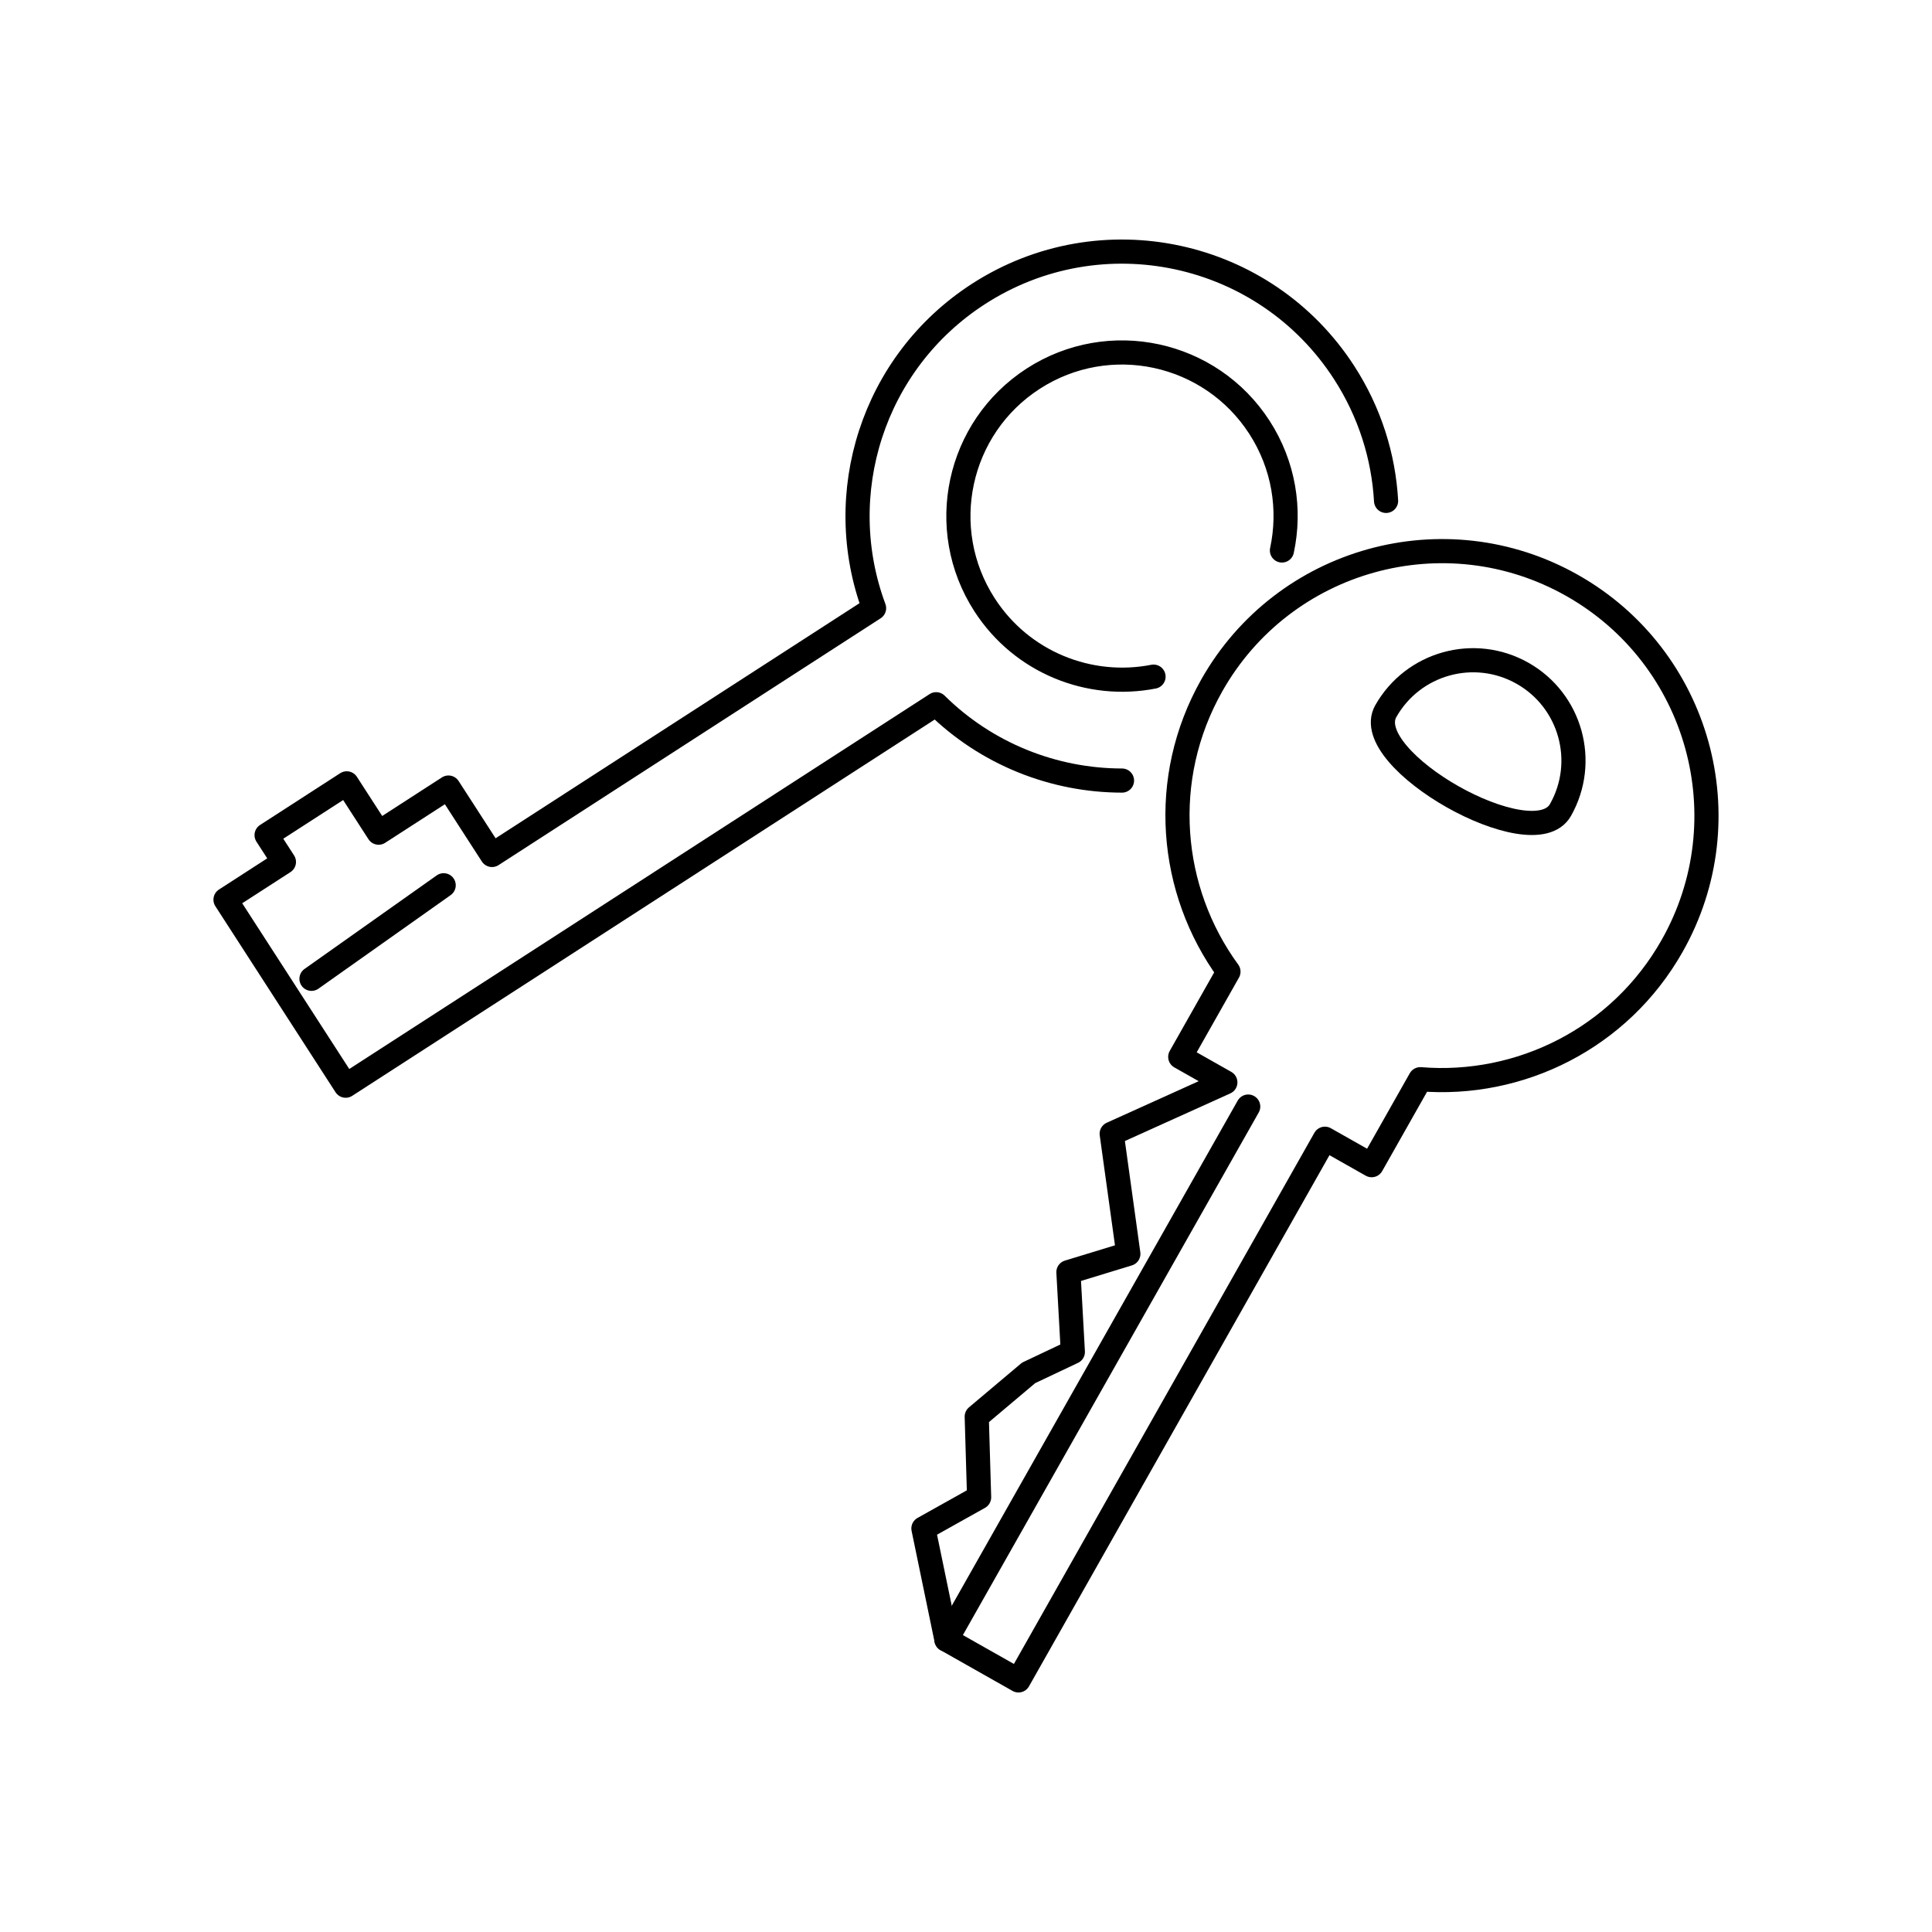
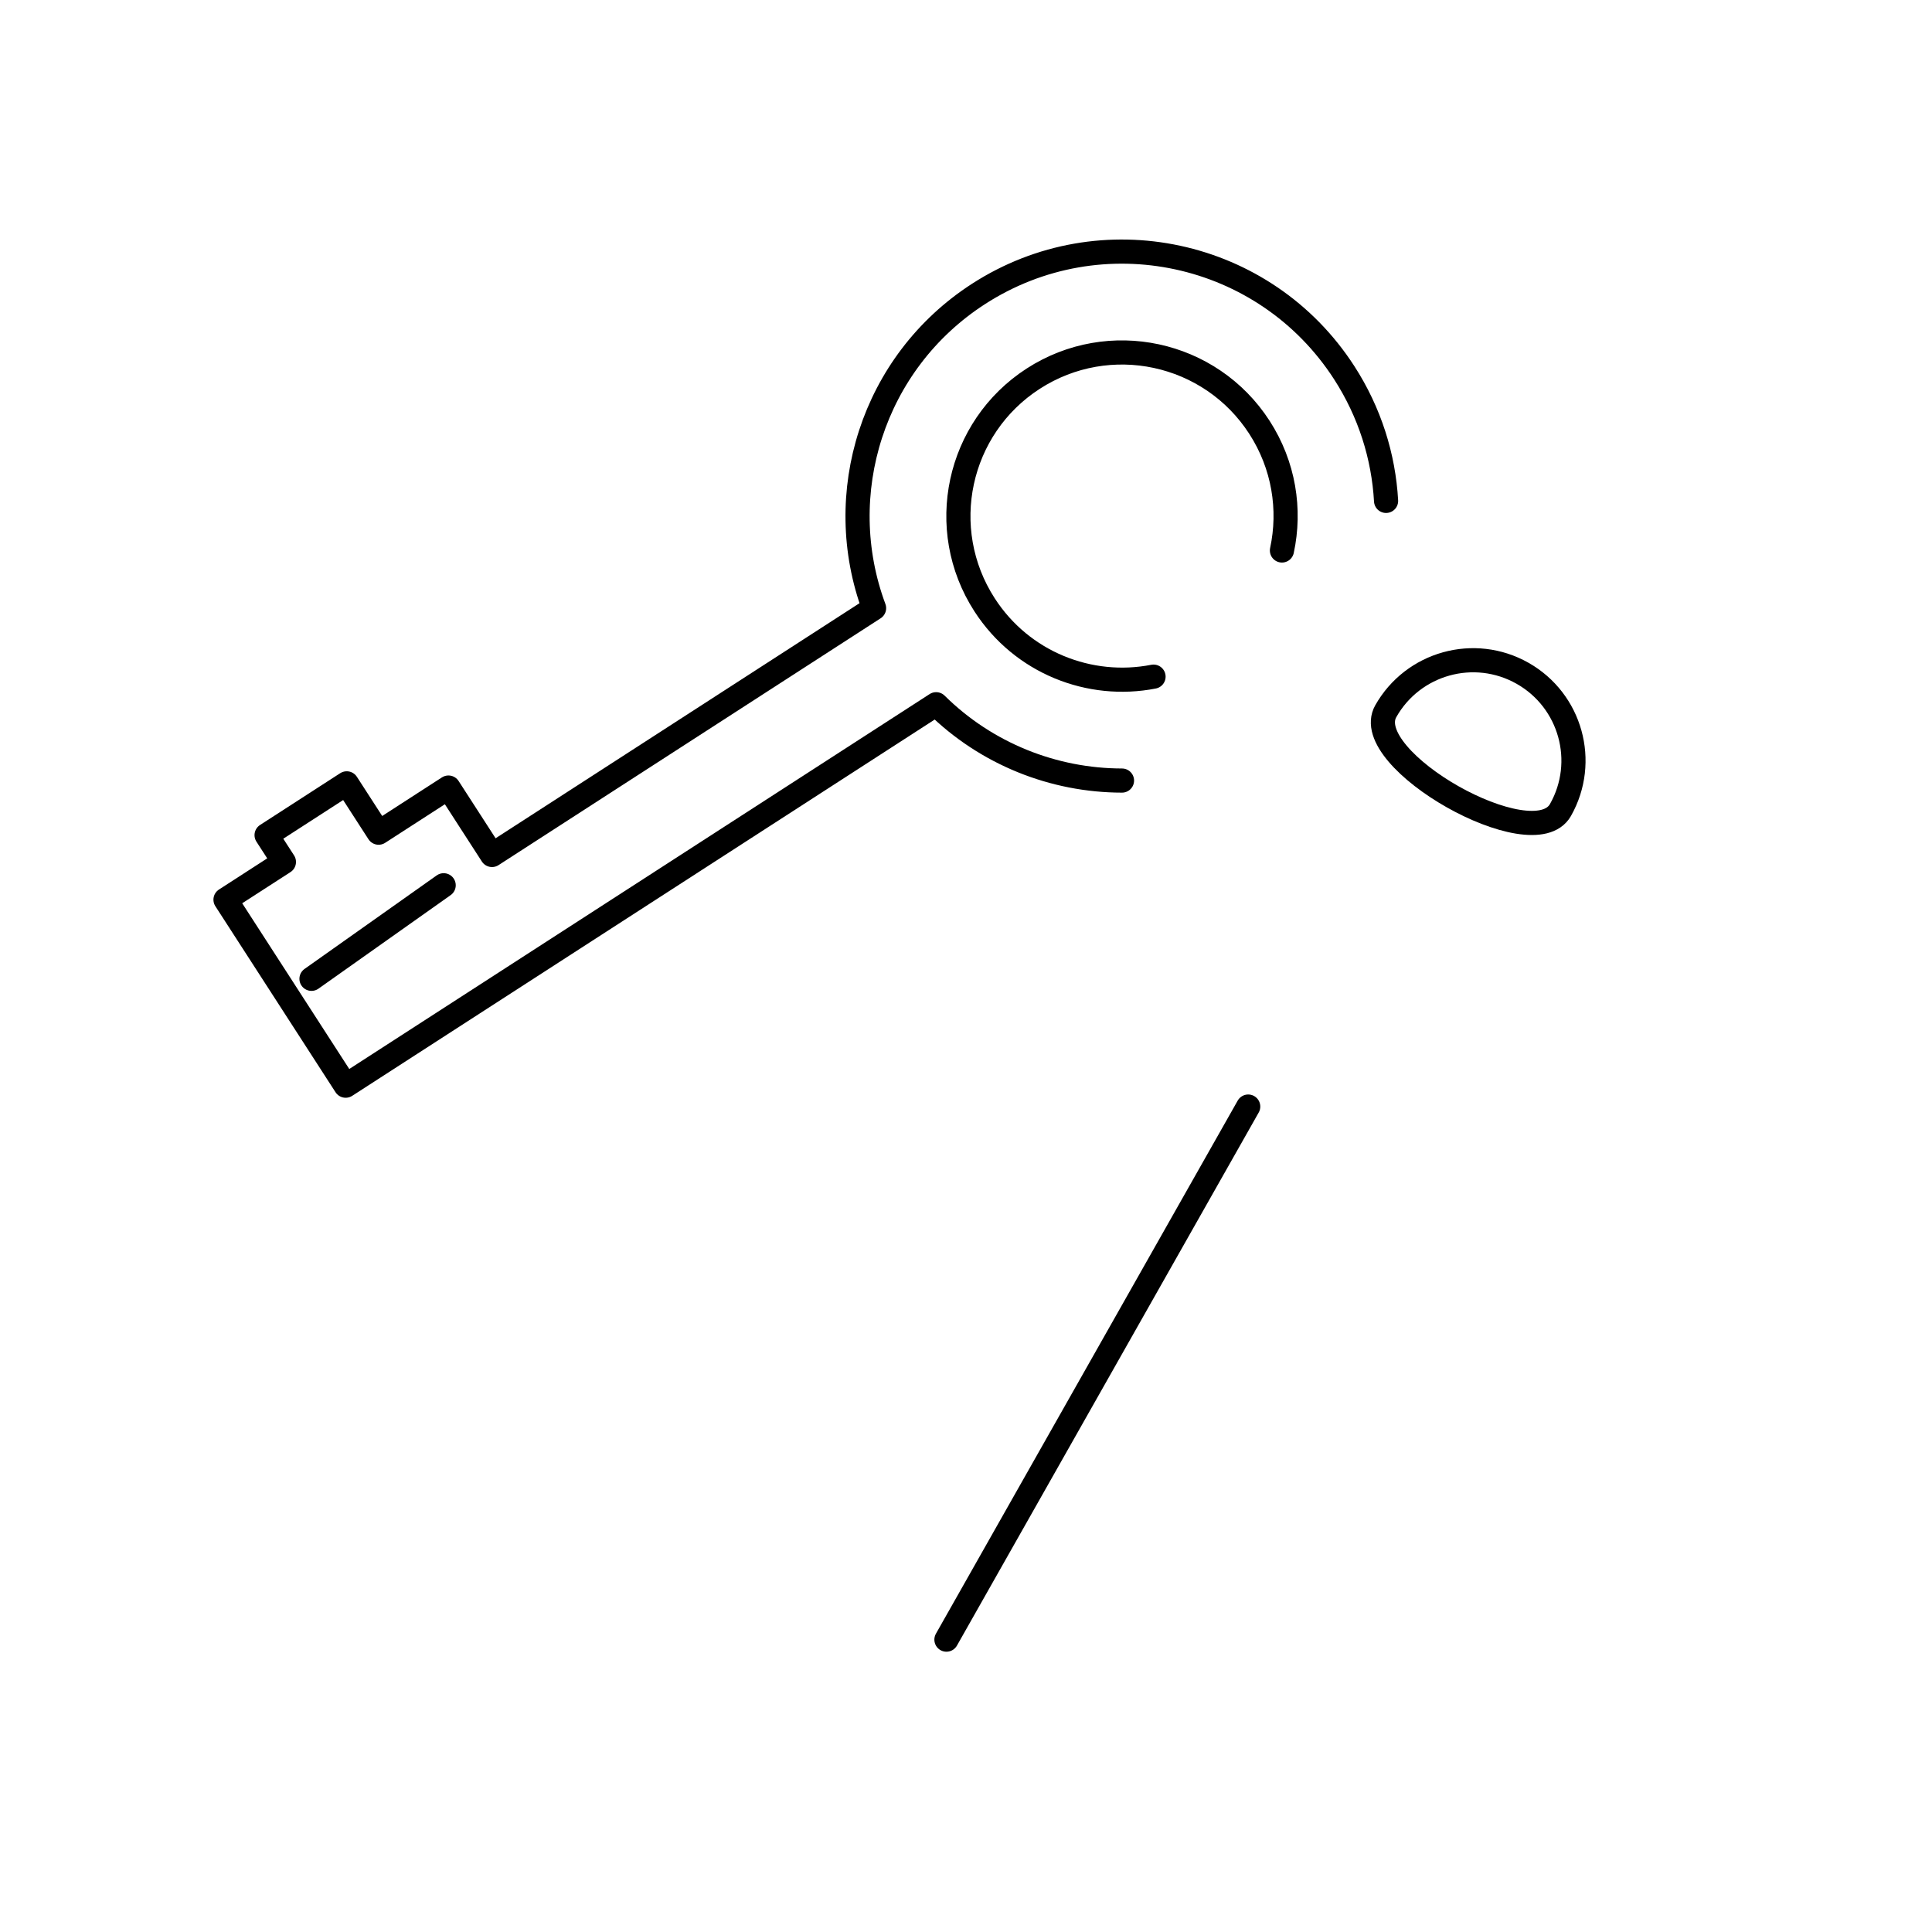
<svg xmlns="http://www.w3.org/2000/svg" id="a" data-name="Ebene 1" viewBox="0 0 160 160">
  <defs>
    <style>
      .b {
        fill: none;
        stroke: #000;
        stroke-linecap: round;
        stroke-linejoin: round;
        stroke-width: 2px;
      }
    </style>
  </defs>
  <path class="b" d="m114.789,41.482c-.208-3.663-1.339-7.323-3.472-10.625-6.564-10.161-20.122-13.077-30.283-6.513-8.794,5.681-12.155,16.599-8.647,26.021l-31.641,20.44-3.606-5.583-5.785,3.737-2.639-4.085-6.638,4.288,1.435,2.221-4.837,3.124,9.951,15.405,48.901-31.59c4.155,4.112,9.726,6.314,15.391,6.321m2.612-8.606c-5.279,1.035-10.895-1.151-13.992-5.946-4.06-6.285-2.256-14.671,4.029-18.732,6.285-4.06,14.671-2.256,18.732,4.029,2.03,3.143,2.594,6.811,1.865,10.2" />
  <g>
    <path class="b" d="m126.089,55.757c3.995,2.26,5.401,7.33,3.141,11.325s-16.726-4.189-14.466-8.184c2.26-3.995,7.33-5.401,11.325-3.141Z" />
    <line class="b" x1="103.371" y1="91.641" x2="78.38" y2="135.788" />
-     <path class="b" d="m100.354,56.764c-4.371,7.726-3.533,16.974,1.381,23.705l-3.992,7.057,3.735,2.113-9.412,4.253,1.379,9.947-4.963,1.516.367,6.607-3.662,1.733-4.298,3.622.197,6.684-4.612,2.58,1.905,9.207,5.967,3.376,25.377-44.859,3.872,2.19,4.027-7.119c8.244.674,16.518-3.371,20.858-11.043,5.956-10.529,2.249-23.892-8.279-29.848-10.529-5.956-23.892-2.249-29.848,8.279Z" />
  </g>
  <line class="b" x1="25.796" y1="81.061" x2="36.743" y2="73.314" />
</svg>